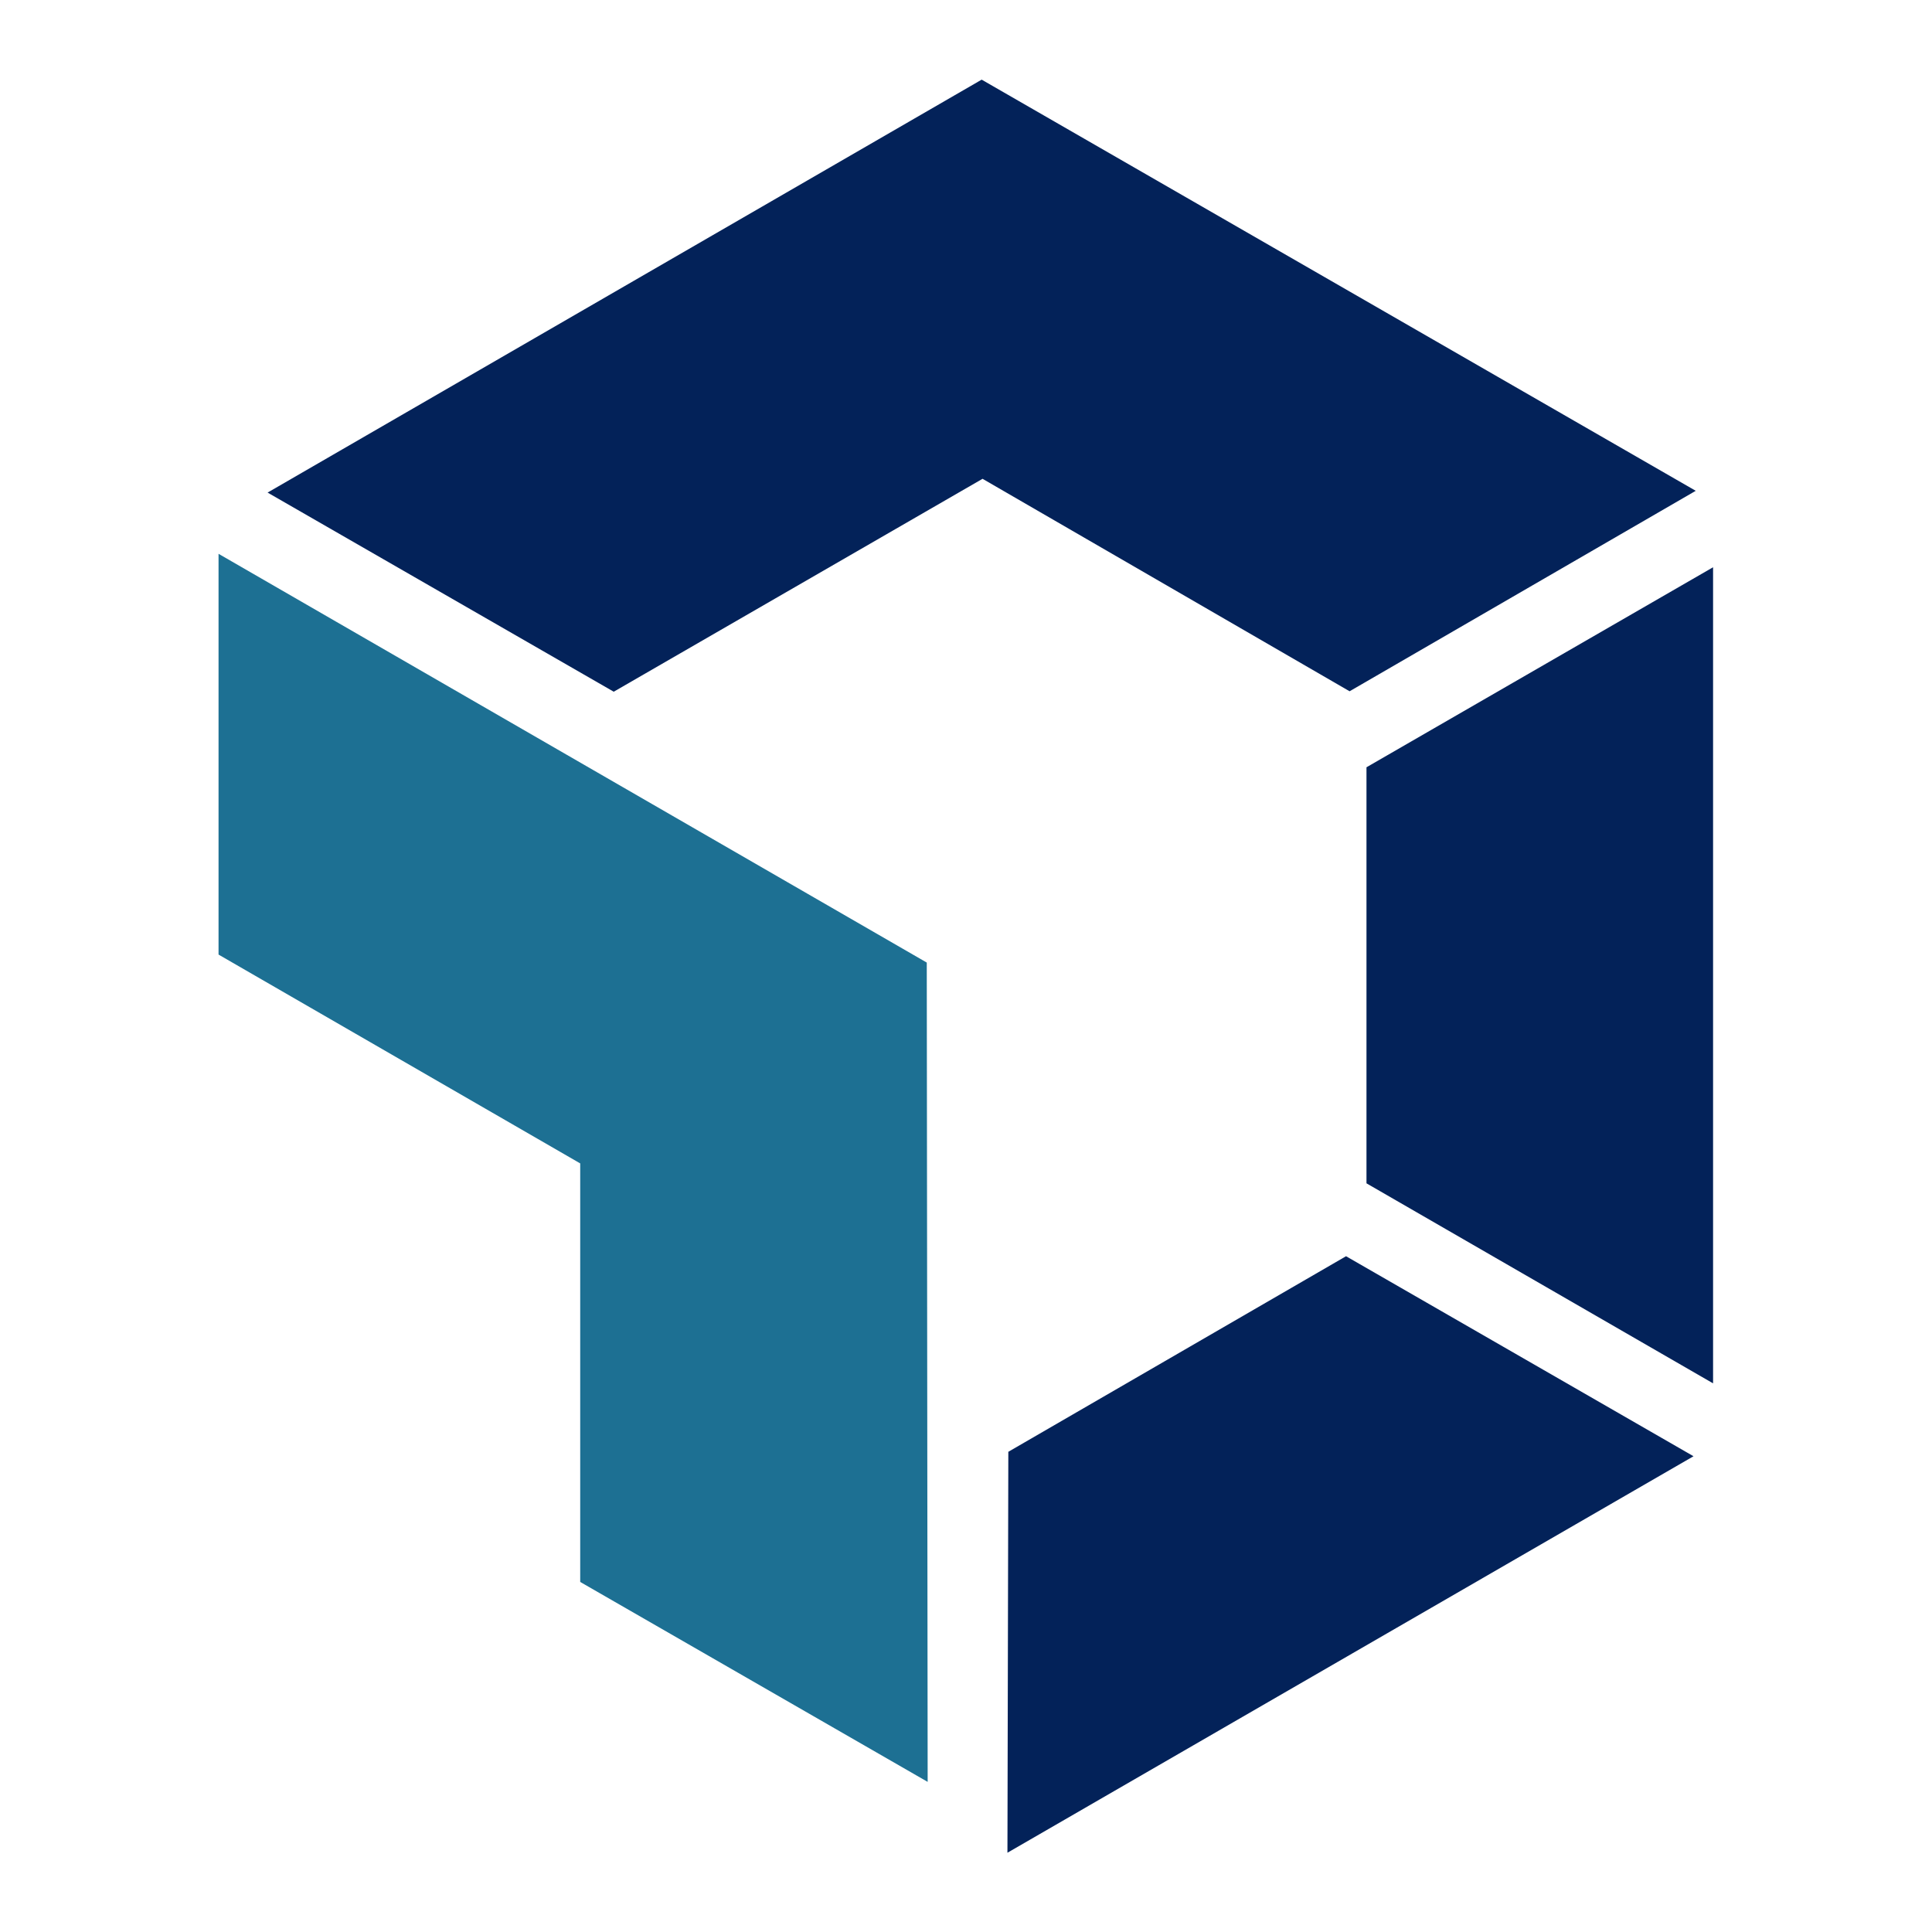
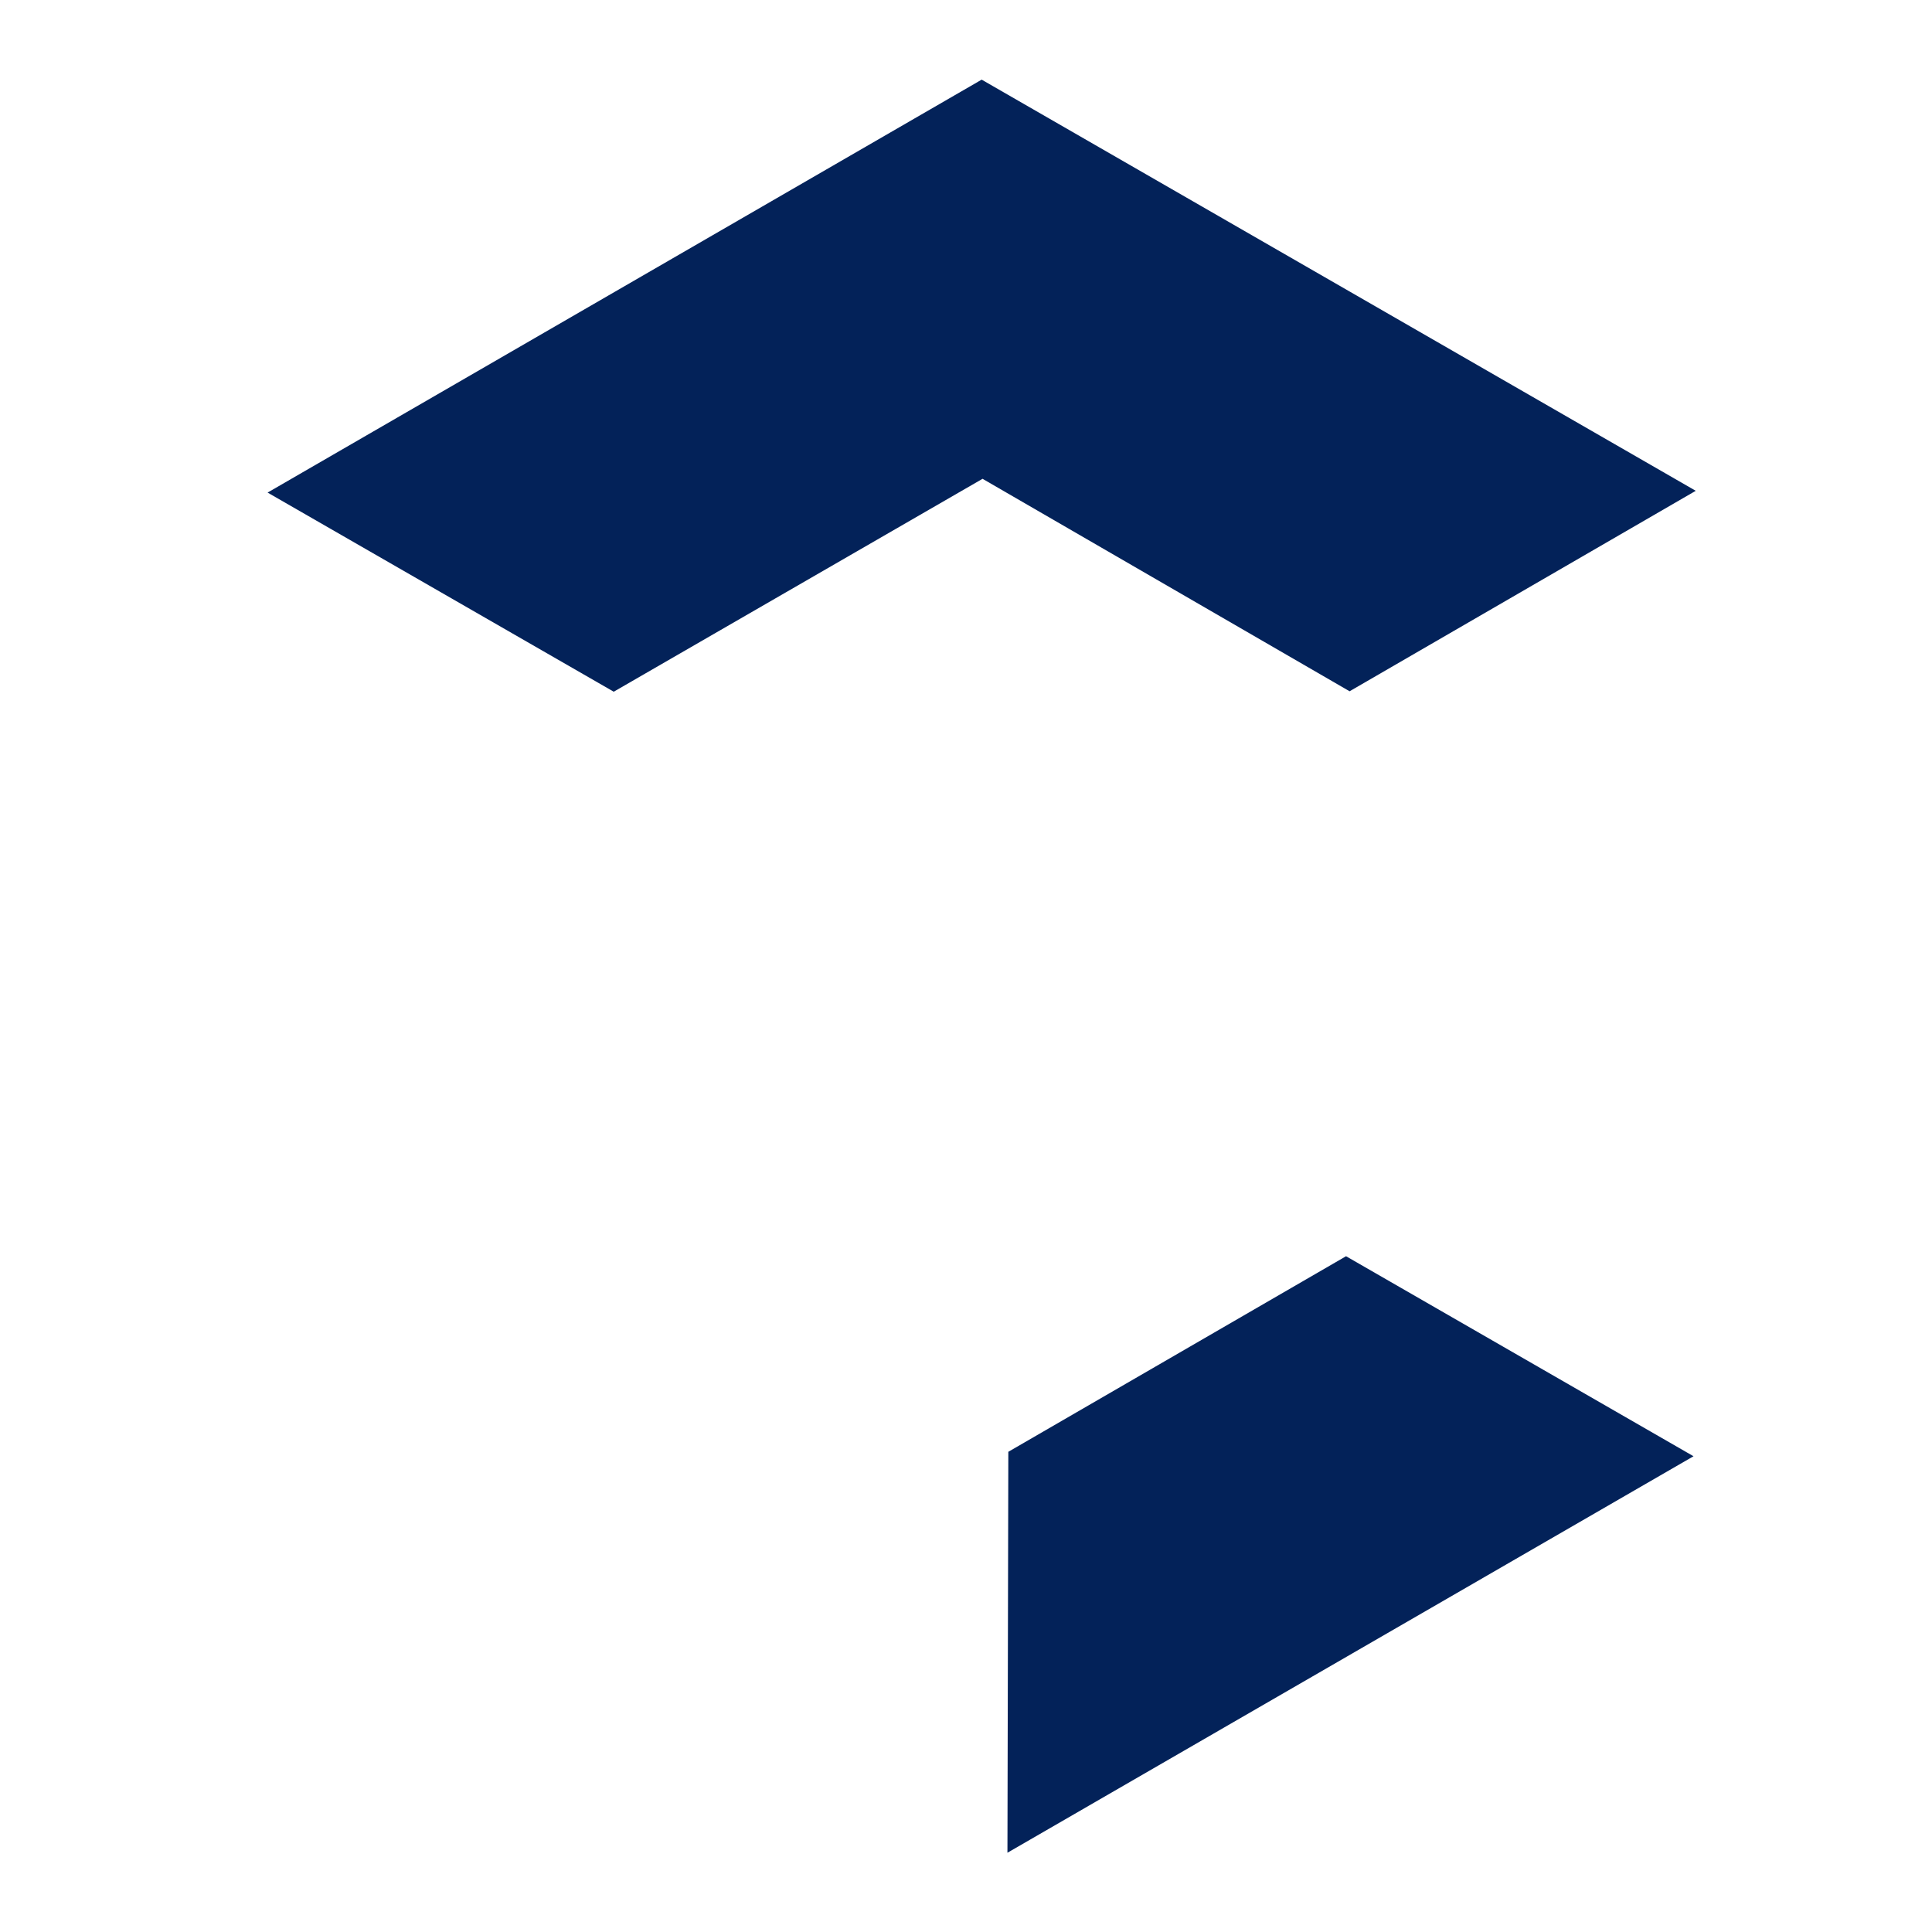
<svg xmlns="http://www.w3.org/2000/svg" width="5039" height="5039" viewBox="0 0 5039 5039" fill="none">
  <path d="M2560.36 207.734L697.93 1284.74L1600.75 1804.12L2562.68 1248.8L3519.98 1802.96L4422.8 1280.11L2560.36 207.734Z" fill="#032259" />
-   <path d="M3564.02 3086.33V2001.2L4468 1479.51V3608.02L3564.02 3086.33Z" fill="#032259" />
  <path d="M3510.7 3276.46L2629.9 3786.56L2627.58 4832.27L4417 3798.15L3510.7 3276.46Z" fill="#032259" />
-   <path d="M2417.18 2510.56L570 1444.42V2489.7L1513.29 3034.36V4125.99L2419.5 4647.47L2417.18 2510.56Z" fill="#1D7093" />
</svg>